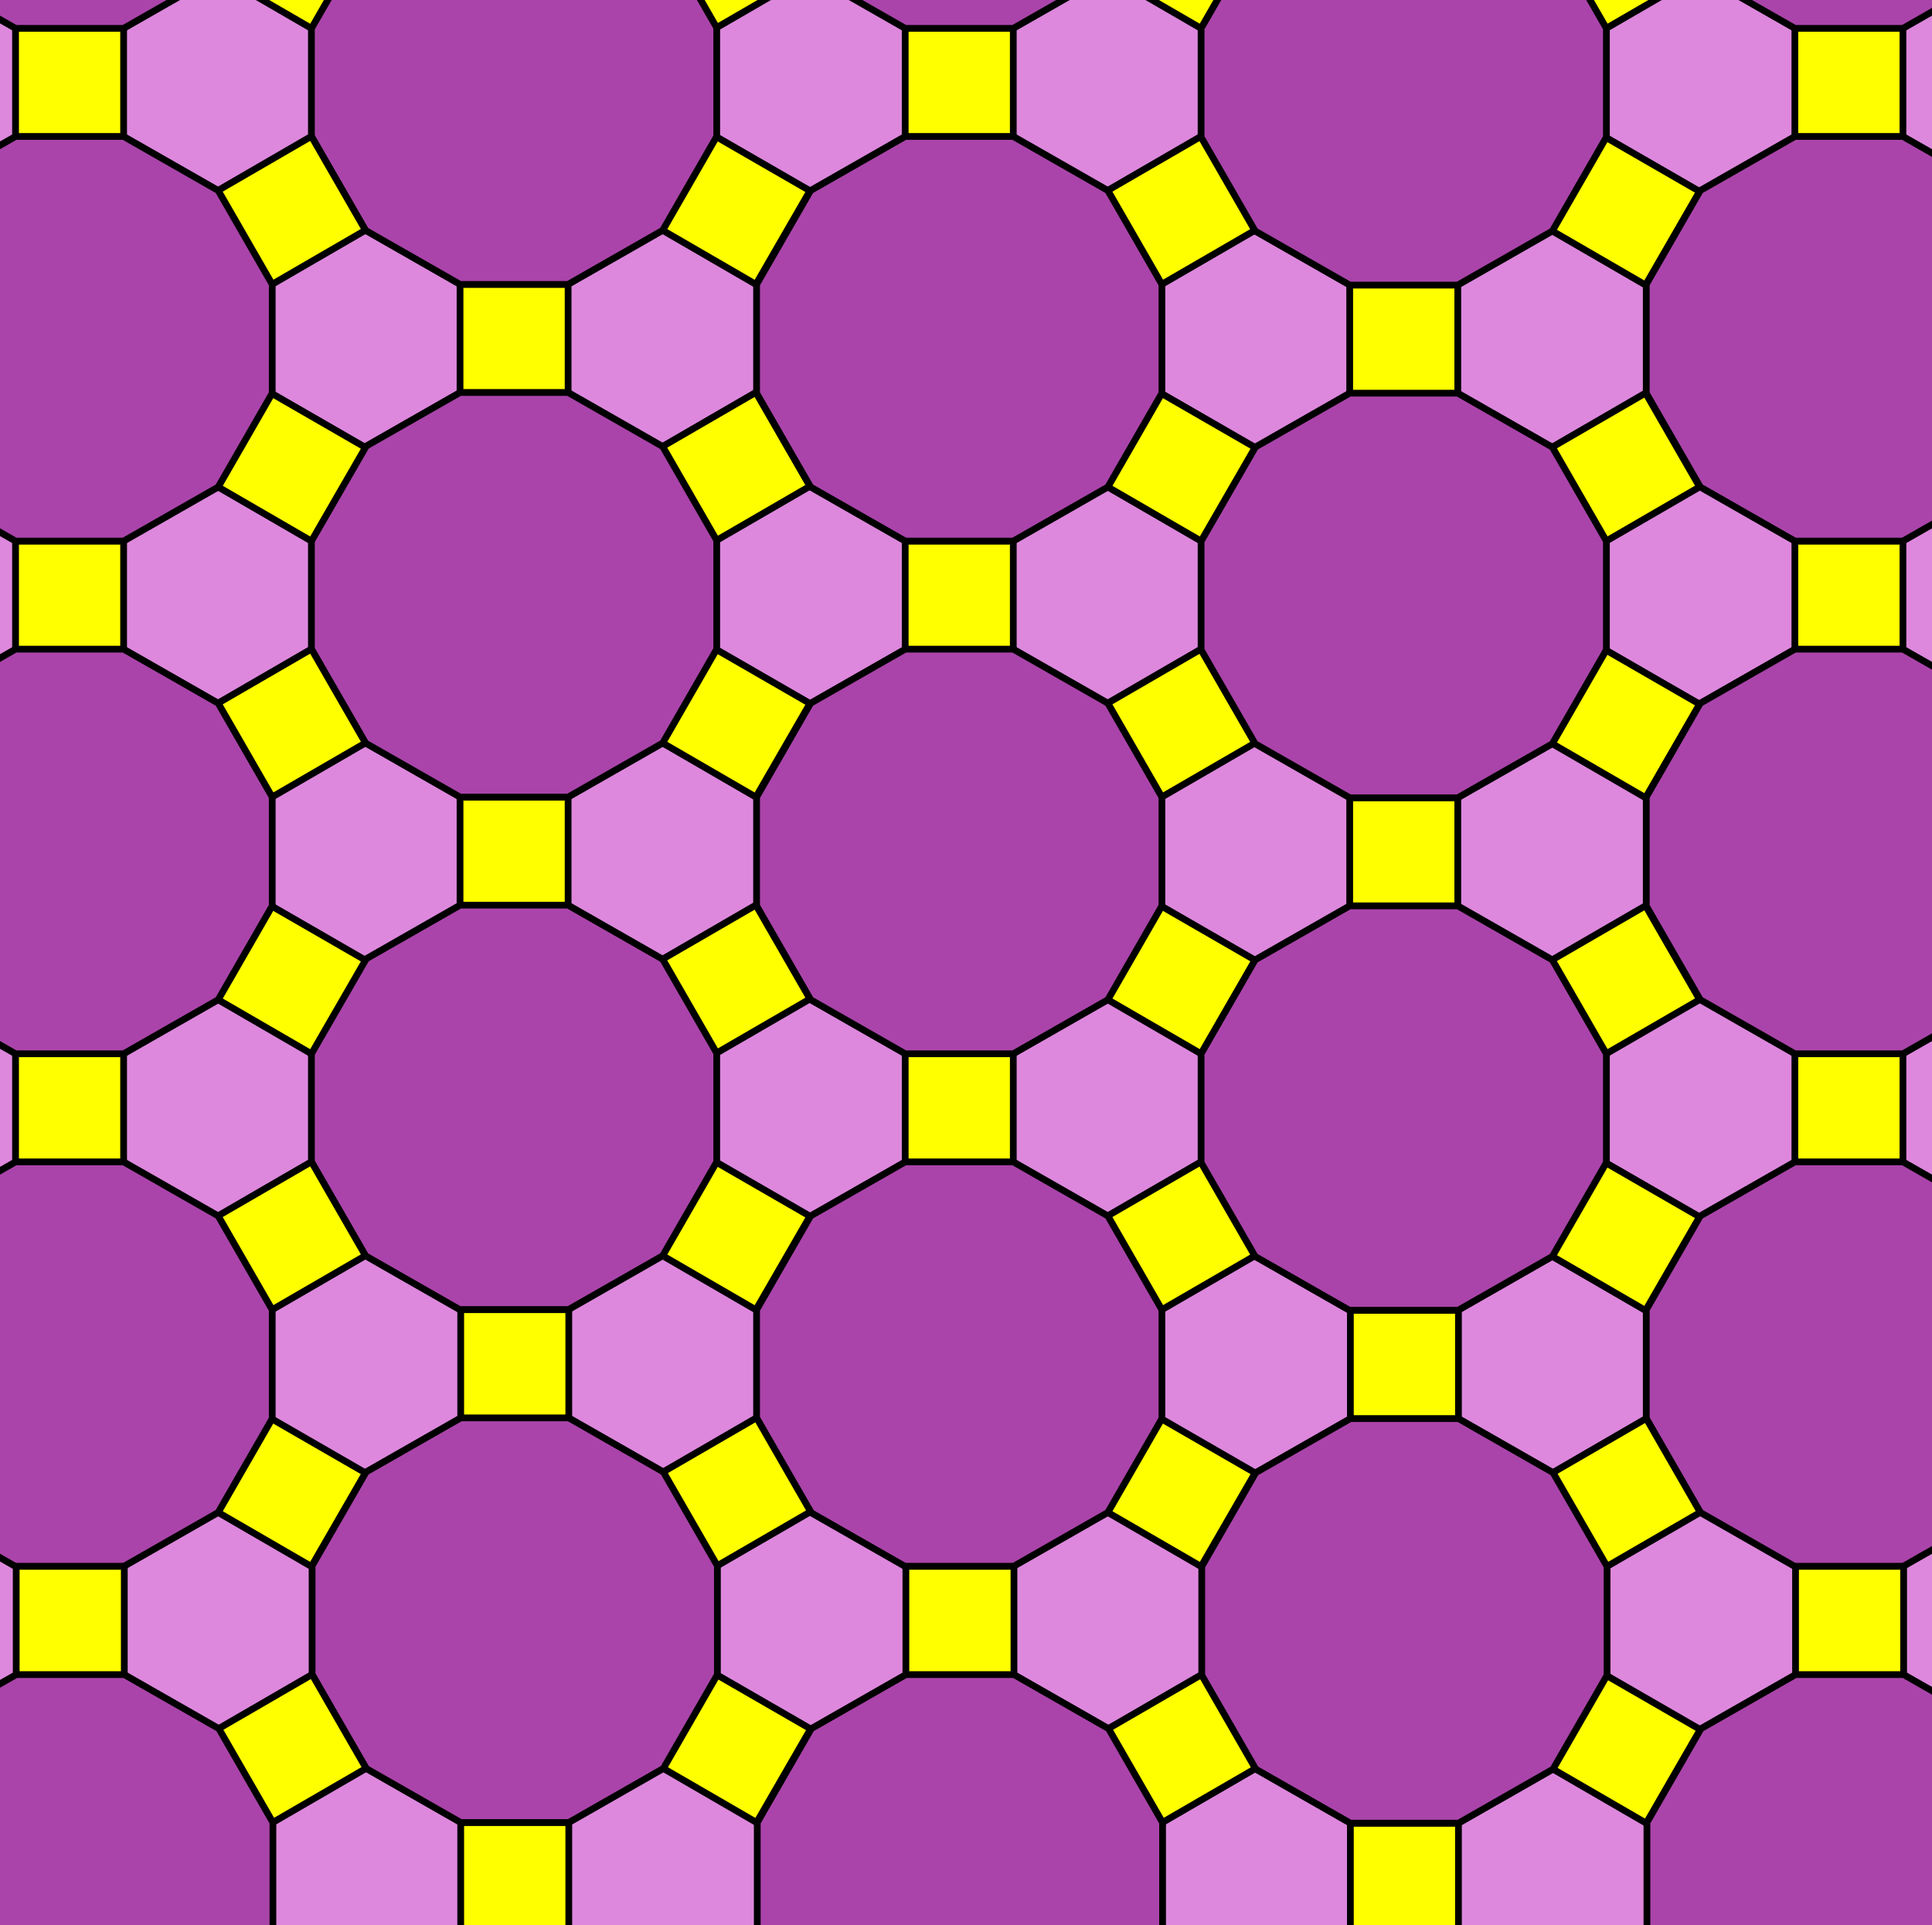
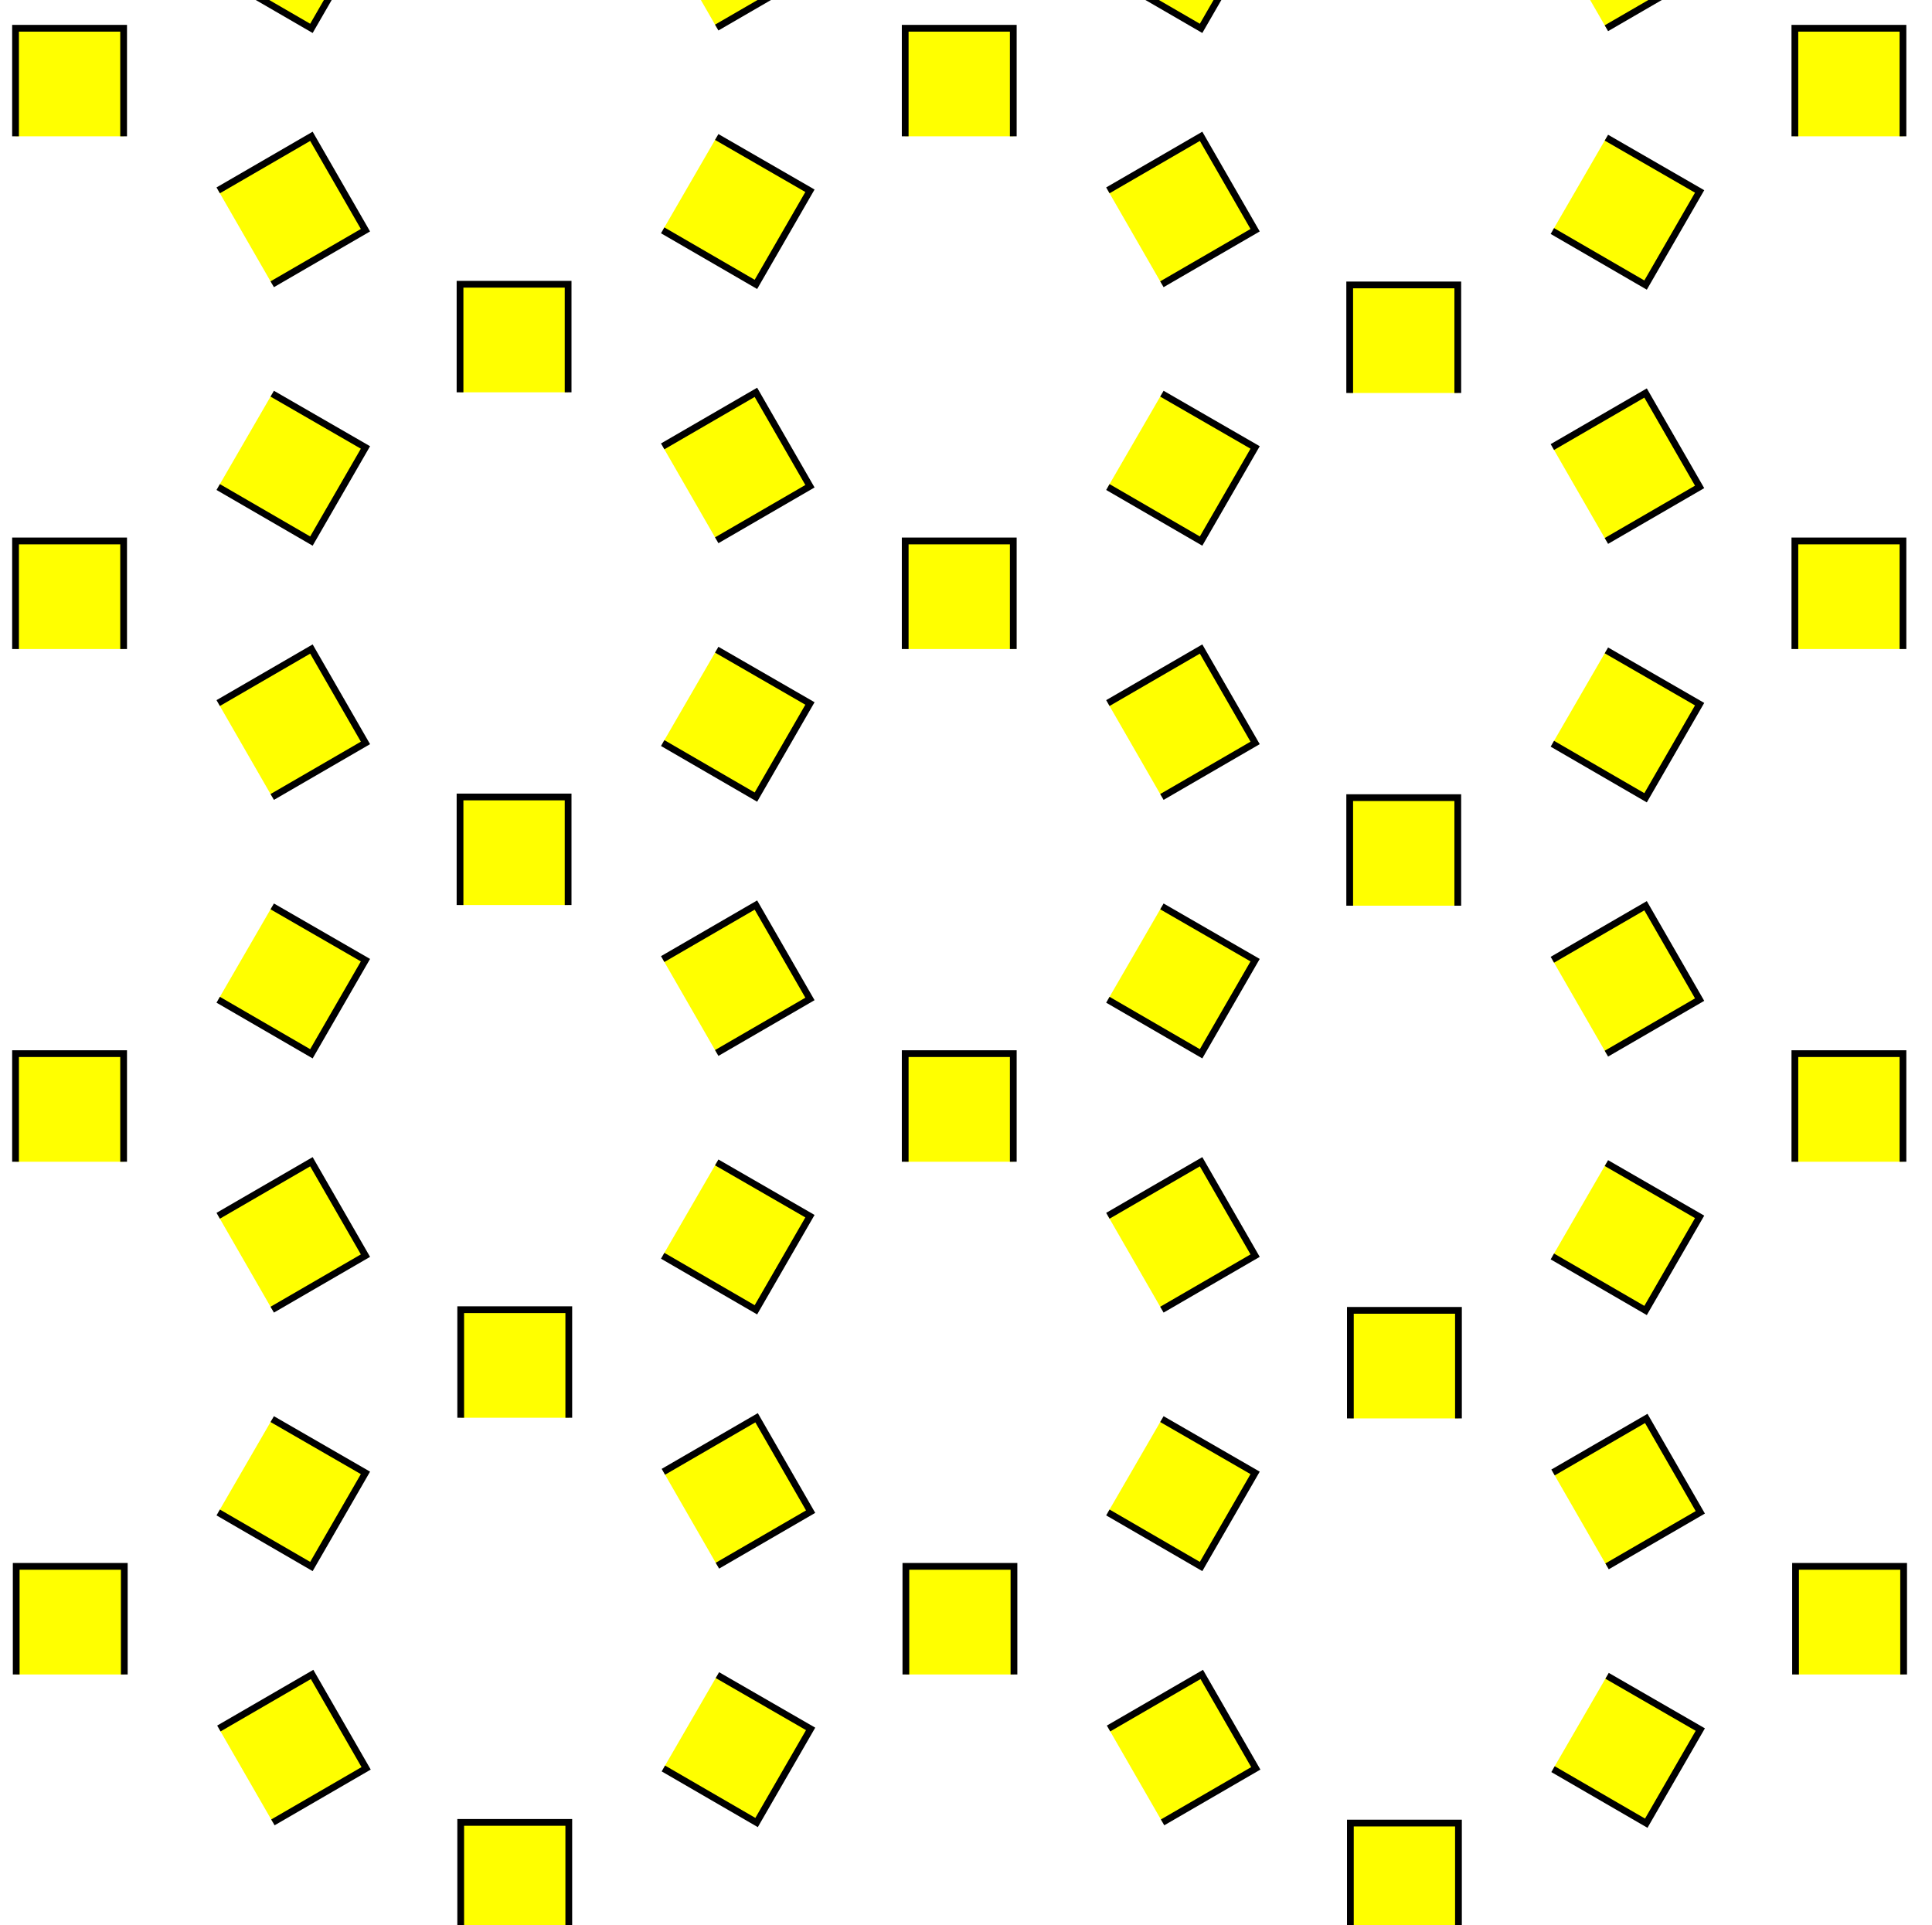
<svg xmlns="http://www.w3.org/2000/svg" xmlns:xlink="http://www.w3.org/1999/xlink" width="286mm" height="285mm" version="1.1" viewBox="0 0 286 285">
-   <rect width="286" height="285" fill="#d8d" />
  <g id="c" stroke="#000">
    <g id="a">
      <g id="d">
        <path d="m164 223.9 13.8 8 8-13.86-13.8-7.96m0-16.2 13.8-8-8-13.9-13.8 8m-14-8v-16h-16v16" fill="#ff0" />
-         <path id="b" d="m150 172 14 8 8 13.9v16.1l-8 13.9-14 8h-16l-14-8-8-13.9v-16.1l8-13.9 14-8z" fill="#a4a" />
      </g>
      <use transform="translate(0-75.9)" xlink:href="#d" />
    </g>
    <use transform="translate(65.8-37.9)" xlink:href="#a" />
    <use transform="translate(131.7)" xlink:href="#a" />
    <use transform="translate(-65.9-38)" xlink:href="#a" />
    <use transform="translate(-131.7)" xlink:href="#a" />
  </g>
  <use transform="translate(0-151.8)" xlink:href="#c" />
  <use transform="translate(.1 151.8)" xlink:href="#c" />
</svg>